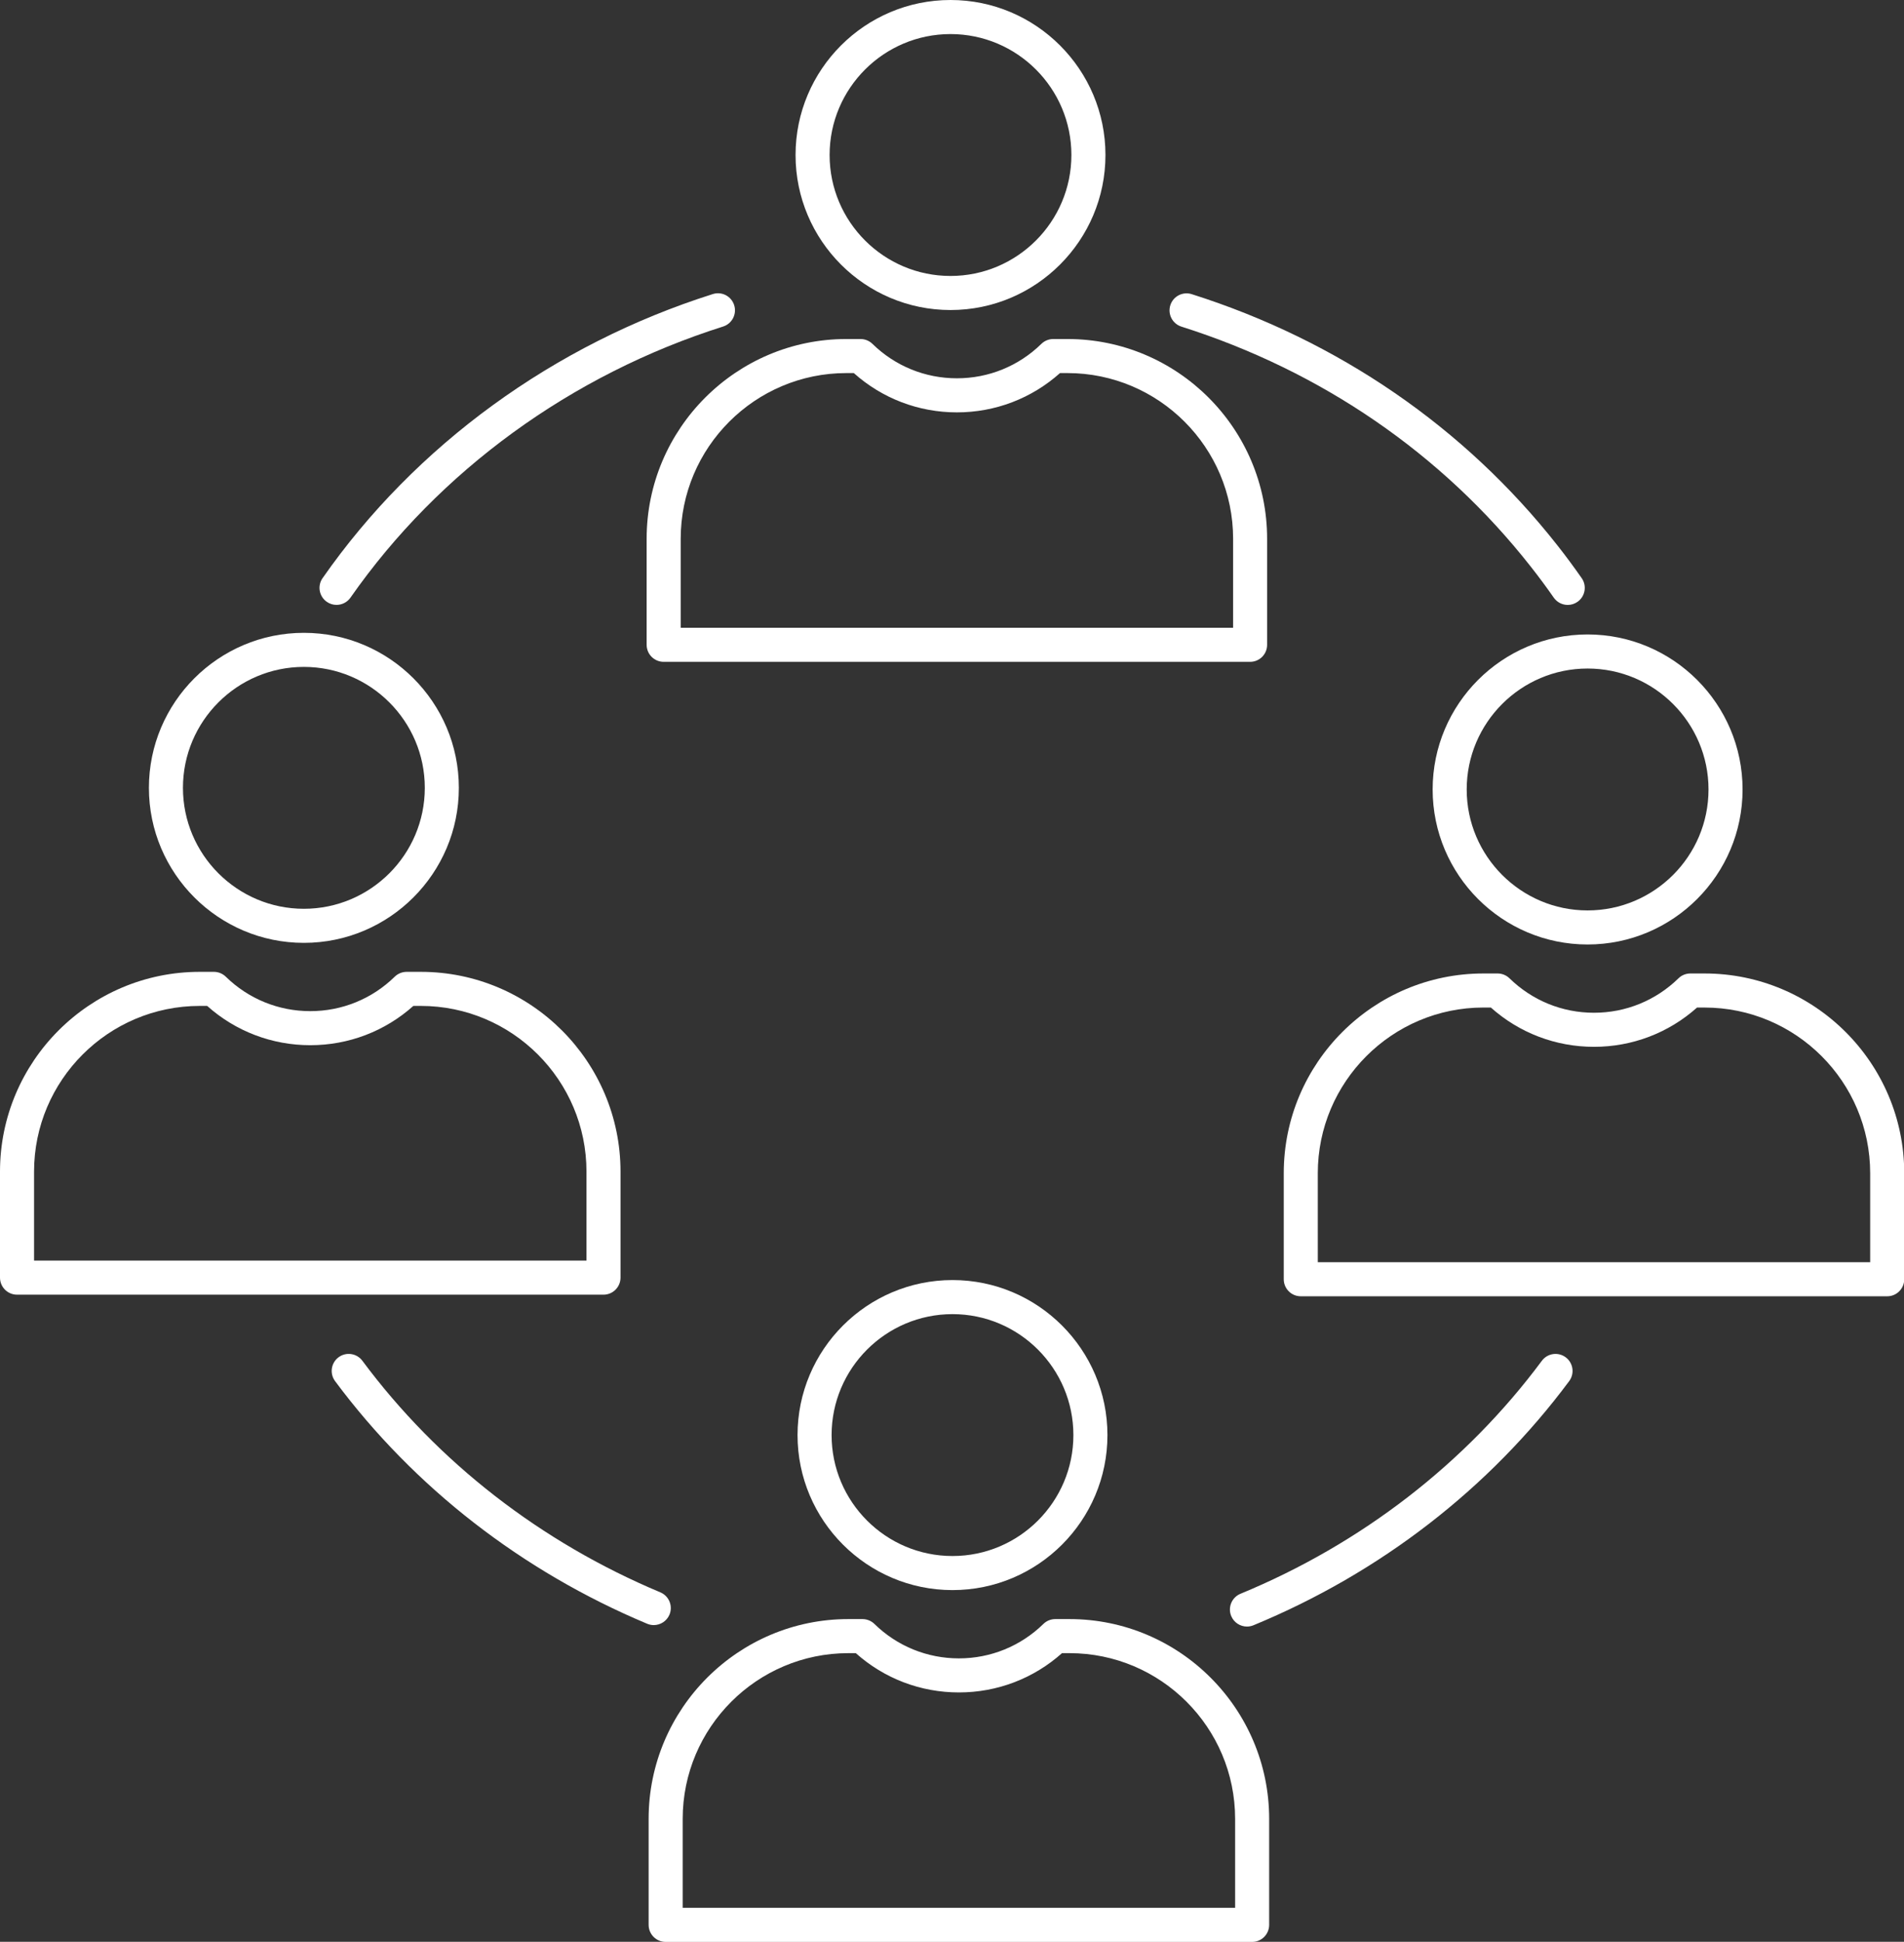
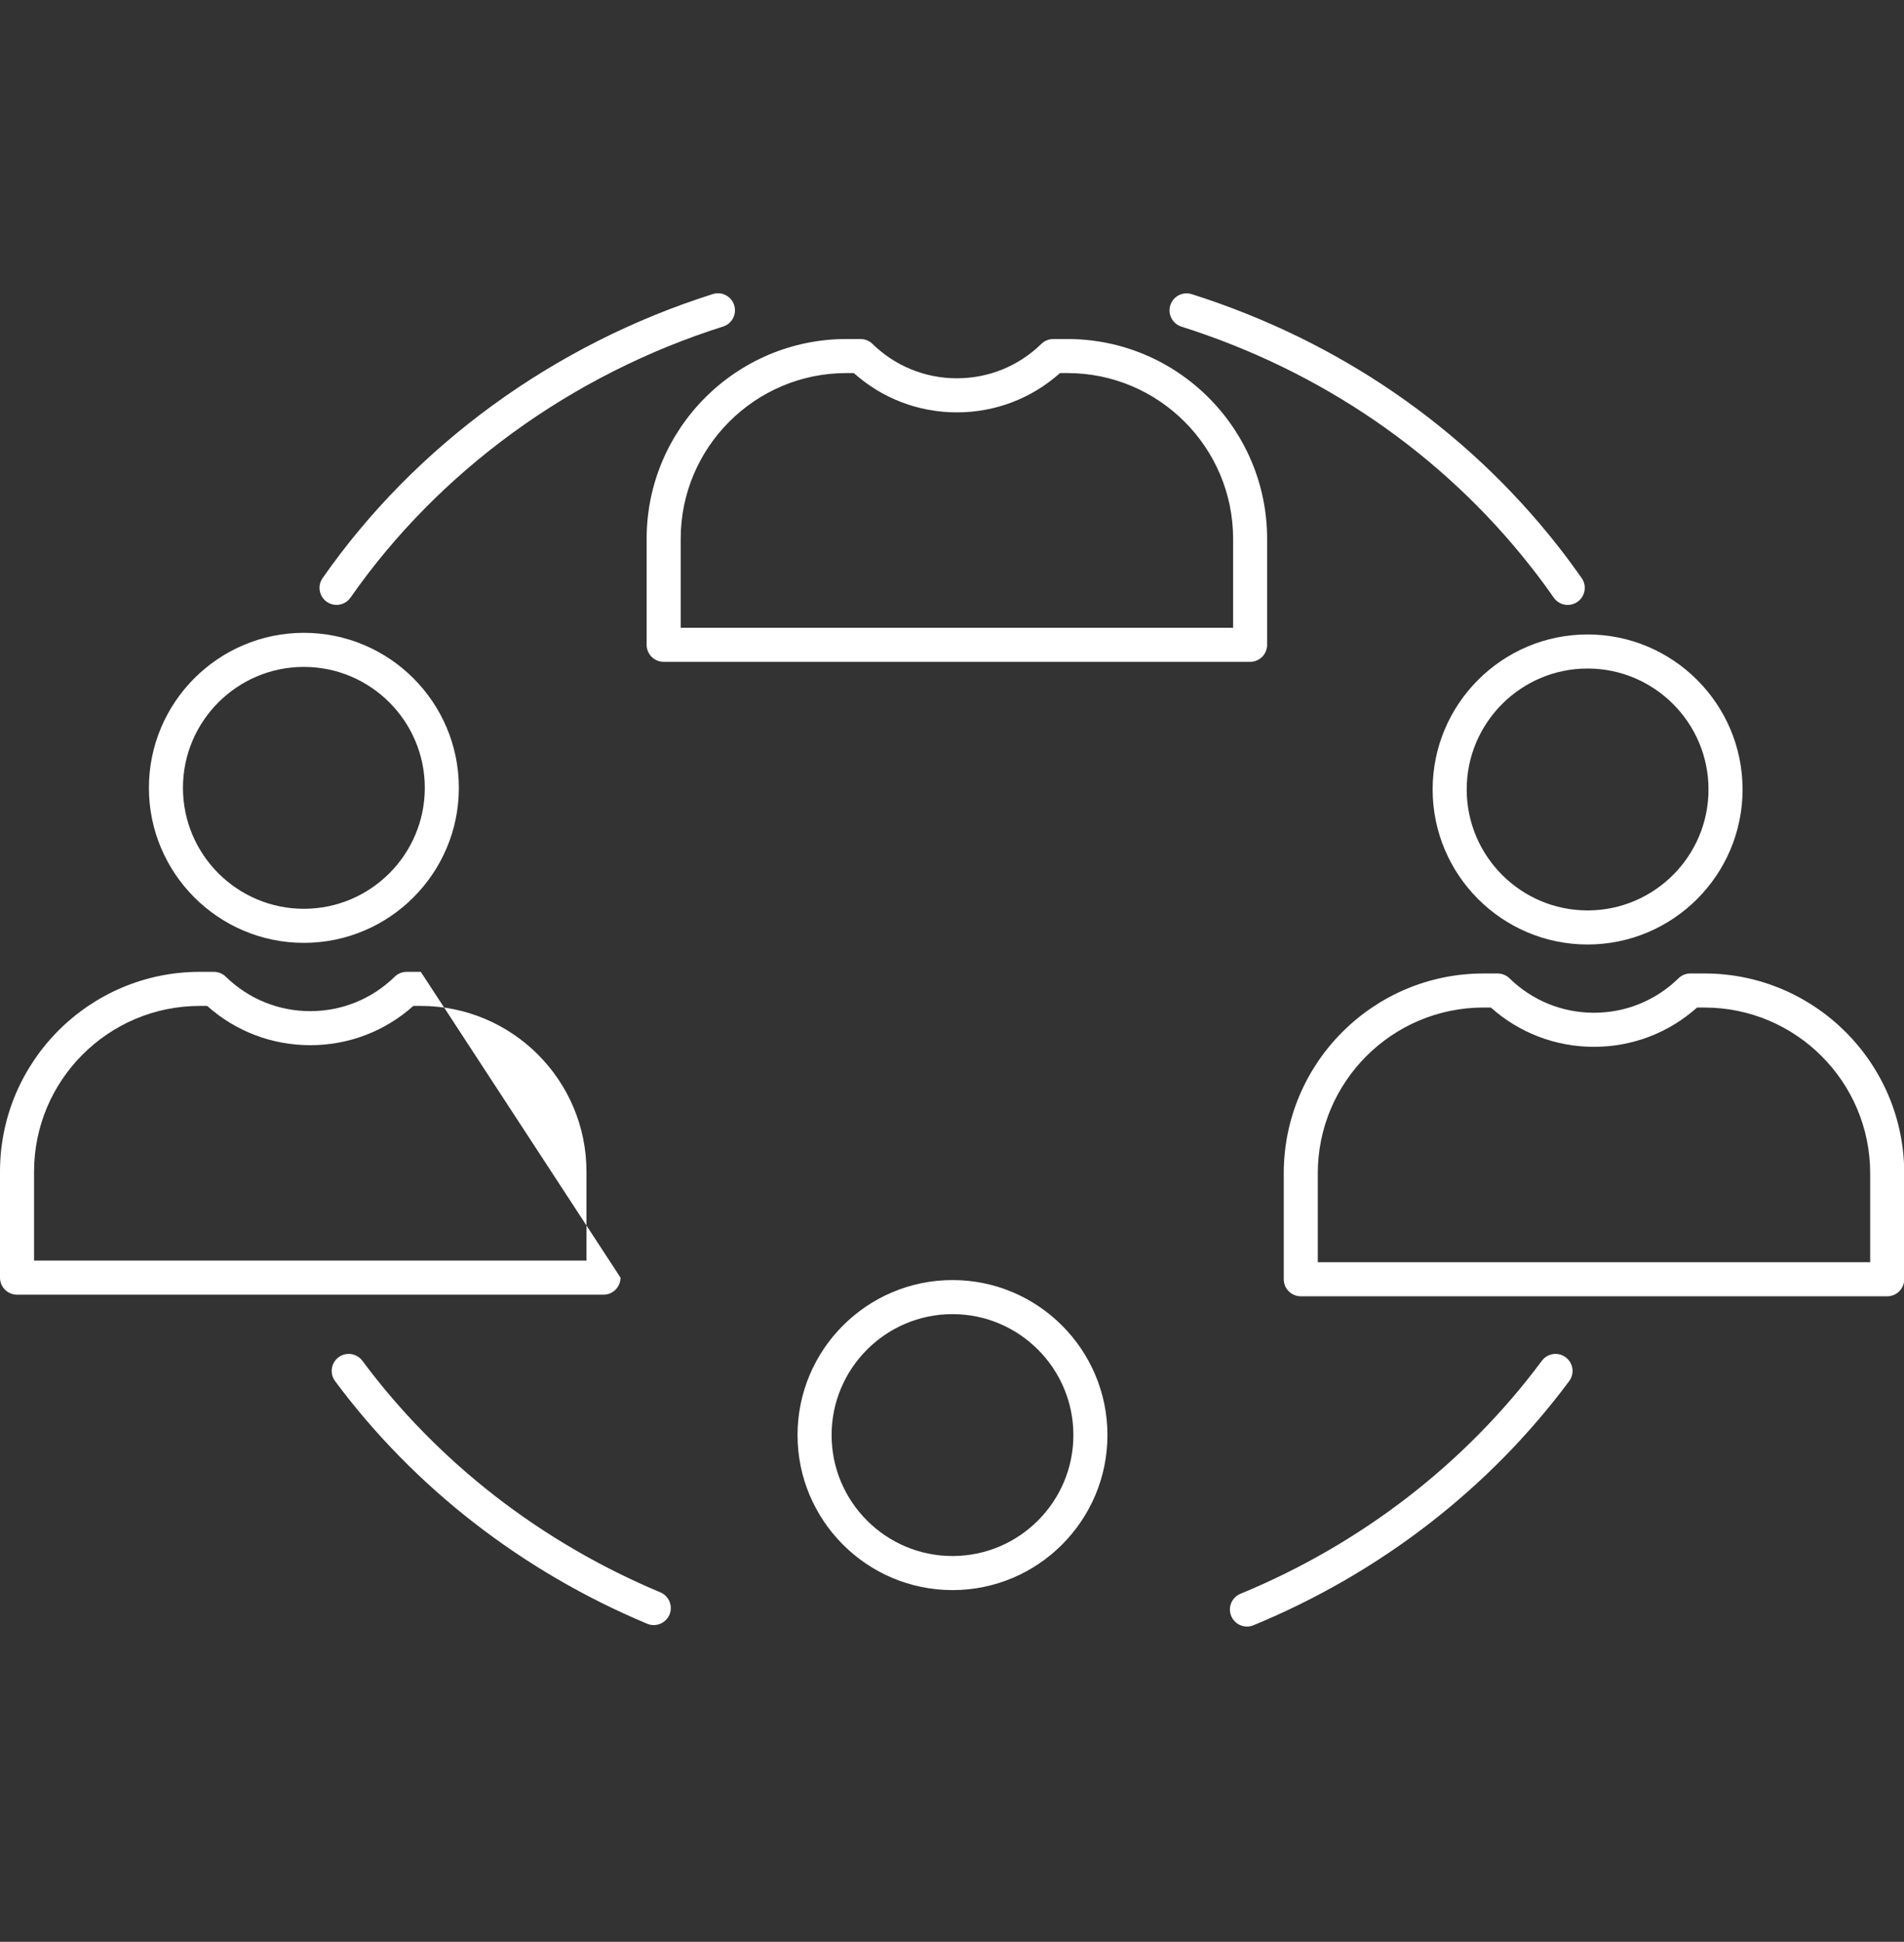
<svg xmlns="http://www.w3.org/2000/svg" fill="#000000" height="433.9" preserveAspectRatio="xMidYMid meet" version="1" viewBox="0.0 0.0 425.6 433.9" width="425.6" zoomAndPan="magnify">
  <rect x="0.0" y="0.0" width="425.6" height="433.9" fill="#333333" stroke="none" />
  <defs>
    <clipPath id="a">
-       <path d="M 144 361 L 284 361 L 284 433.922 L 144 433.922 Z M 144 361" />
-     </clipPath>
+       </clipPath>
    <clipPath id="b">
      <path d="M 286 217 L 425.648 217 L 425.648 290 L 286 290 Z M 286 217" />
    </clipPath>
  </defs>
  <g>
    <g id="change1_3">
-       <path d="M 212.469 7.613 C 197.562 7.613 185.441 19.738 185.441 34.637 C 185.441 49.539 197.562 61.664 212.469 61.664 C 227.367 61.664 239.488 49.539 239.488 34.637 C 239.488 19.734 227.367 7.613 212.469 7.613 Z M 212.469 69.277 C 193.371 69.277 177.828 53.738 177.828 34.637 C 177.828 15.539 193.367 0 212.469 0 C 231.57 0 247.102 15.539 247.102 34.637 C 247.102 53.738 231.57 69.277 212.469 69.277" fill="#ffffff" fill-rule="evenodd" />
-     </g>
+       </g>
    <g id="change1_4">
      <path d="M 152.156 140.277 L 275.637 140.277 L 275.637 120.395 C 275.637 99.977 259.023 83.363 238.598 83.363 L 236.941 83.363 C 230.59 89.035 222.461 92.145 213.895 92.145 C 205.324 92.145 197.203 89.039 190.852 83.363 L 189.188 83.363 C 168.77 83.363 152.156 99.977 152.156 120.395 Z M 279.445 147.887 L 148.352 147.887 C 146.25 147.887 144.543 146.184 144.543 144.082 L 144.543 120.395 C 144.543 95.781 164.574 75.754 189.188 75.754 L 192.348 75.754 C 193.34 75.754 194.301 76.141 195.016 76.836 C 200.09 81.801 206.801 84.531 213.895 84.531 C 220.992 84.531 227.703 81.801 232.777 76.836 C 233.492 76.141 234.441 75.754 235.445 75.754 L 238.598 75.754 C 263.219 75.754 283.238 95.781 283.238 120.395 L 283.238 144.082 C 283.238 146.184 281.547 147.887 279.445 147.887" fill="#ffffff" fill-rule="evenodd" />
    </g>
    <g id="change1_5">
      <path d="M 354.871 149.383 C 339.977 149.383 327.852 161.508 327.852 176.406 C 327.852 191.309 339.977 203.434 354.871 203.434 C 369.781 203.434 381.902 191.309 381.902 176.406 C 381.902 161.508 369.781 149.383 354.871 149.383 Z M 354.871 211.047 C 335.773 211.047 320.238 195.508 320.238 176.406 C 320.238 157.309 335.773 141.77 354.871 141.77 C 373.973 141.77 389.516 157.309 389.516 176.406 C 389.516 195.508 373.973 211.047 354.871 211.047" fill="#ffffff" fill-rule="evenodd" />
    </g>
    <g id="change1_6">
      <path d="M 67.926 149.02 C 53.02 149.02 40.895 161.145 40.895 176.047 C 40.898 190.945 53.02 203.07 67.926 203.07 C 82.824 203.07 94.957 190.945 94.957 176.047 C 94.957 161.145 82.824 149.02 67.926 149.02 Z M 67.926 210.684 C 48.828 210.684 33.285 195.145 33.285 176.047 C 33.285 156.945 48.824 141.406 67.926 141.406 C 87.027 141.406 102.566 156.945 102.566 176.047 C 102.566 195.145 87.027 210.684 67.926 210.684" fill="#ffffff" fill-rule="evenodd" />
    </g>
    <g id="change1_7">
-       <path d="M 7.613 281.684 L 131.094 281.684 L 131.094 261.801 C 131.094 241.383 114.48 224.773 94.062 224.773 L 92.398 224.773 C 86.043 230.445 77.926 233.551 69.352 233.551 C 60.789 233.551 52.66 230.445 46.309 224.773 L 44.645 224.773 C 24.227 224.773 7.613 241.383 7.613 261.805 Z M 134.898 289.297 L 3.809 289.297 C 1.703 289.297 0 287.59 0 285.488 L 0 261.801 C 0 237.188 20.031 217.16 44.645 217.16 L 47.805 217.16 C 48.805 217.16 49.758 217.551 50.469 218.242 C 55.547 223.207 62.258 225.941 69.352 225.941 C 76.449 225.941 83.16 223.207 88.234 218.242 C 88.949 217.551 89.898 217.16 90.902 217.16 L 94.062 217.16 C 118.676 217.16 138.703 237.188 138.703 261.805 L 138.703 285.488 C 138.703 287.59 137 289.297 134.898 289.297" fill="#ffffff" fill-rule="evenodd" />
+       <path d="M 7.613 281.684 L 131.094 281.684 L 131.094 261.801 C 131.094 241.383 114.48 224.773 94.062 224.773 L 92.398 224.773 C 86.043 230.445 77.926 233.551 69.352 233.551 C 60.789 233.551 52.66 230.445 46.309 224.773 L 44.645 224.773 C 24.227 224.773 7.613 241.383 7.613 261.805 Z M 134.898 289.297 L 3.809 289.297 C 1.703 289.297 0 287.59 0 285.488 L 0 261.801 C 0 237.188 20.031 217.16 44.645 217.16 L 47.805 217.16 C 48.805 217.16 49.758 217.551 50.469 218.242 C 55.547 223.207 62.258 225.941 69.352 225.941 C 76.449 225.941 83.16 223.207 88.234 218.242 C 88.949 217.551 89.898 217.16 90.902 217.16 L 94.062 217.16 L 138.703 285.488 C 138.703 287.59 137 289.297 134.898 289.297" fill="#ffffff" fill-rule="evenodd" />
    </g>
    <g id="change1_8">
      <path d="M 212.914 293.645 C 198.008 293.645 185.887 305.77 185.887 320.672 C 185.887 335.574 198.008 347.695 212.914 347.695 C 227.812 347.695 239.934 335.574 239.934 320.672 C 239.938 305.77 227.812 293.645 212.914 293.645 Z M 212.914 355.309 C 193.816 355.309 178.273 339.77 178.273 320.672 C 178.273 301.57 193.816 286.031 212.914 286.031 C 232.016 286.031 247.547 301.57 247.547 320.672 C 247.547 339.77 232.016 355.309 212.914 355.309" fill="#ffffff" fill-rule="evenodd" />
    </g>
    <g clip-path="url(#a)" id="change1_2">
-       <path d="M 152.602 426.309 L 276.086 426.309 L 276.086 406.426 C 276.086 386.008 259.473 369.398 239.055 369.398 L 237.387 369.398 C 231.035 375.07 222.906 378.176 214.344 378.176 C 205.77 378.176 197.652 375.07 191.297 369.398 L 189.633 369.398 C 169.215 369.398 152.602 386.008 152.602 406.426 Z M 279.891 433.922 L 148.797 433.922 C 146.695 433.922 144.988 432.215 144.988 430.113 L 144.988 406.426 C 144.988 381.812 165.02 361.785 189.633 361.785 L 192.797 361.785 C 193.785 361.785 194.746 362.176 195.461 362.871 C 200.535 367.832 207.246 370.566 214.344 370.566 C 221.441 370.566 228.148 367.832 233.227 362.871 C 233.938 362.176 234.891 361.785 235.891 361.785 L 239.055 361.785 C 263.664 361.785 283.695 381.812 283.695 406.426 L 283.695 430.113 C 283.695 432.215 281.992 433.922 279.891 433.922" fill="#ffffff" fill-rule="evenodd" />
-     </g>
+       </g>
    <g id="change1_9">
      <path d="M 75.219 135.164 C 74.469 135.164 73.715 134.945 73.051 134.48 C 71.328 133.277 70.898 130.902 72.109 129.18 C 92.836 99.488 123.816 76.949 159.332 65.711 C 161.344 65.07 163.477 66.184 164.109 68.188 C 164.746 70.191 163.633 72.332 161.633 72.965 C 127.703 83.703 98.125 105.215 78.344 133.539 C 77.609 134.598 76.418 135.164 75.219 135.164 Z M 350.441 135.172 C 349.23 135.172 348.055 134.605 347.309 133.543 C 345.664 131.18 343.922 128.828 342.125 126.555 C 322.363 101.418 295.371 82.895 264.078 72.984 C 262.078 72.348 260.969 70.211 261.602 68.207 C 262.238 66.203 264.379 65.094 266.379 65.727 C 299.129 76.102 327.387 95.508 348.113 121.848 C 349.996 124.234 351.82 126.703 353.555 129.188 C 354.762 130.91 354.336 133.281 352.613 134.484 C 351.949 134.949 351.195 135.172 350.441 135.172 Z M 146.129 363.129 C 145.645 363.129 145.148 363.031 144.664 362.832 C 116.684 351.113 92.555 332.363 74.895 308.609 C 73.645 306.922 73.992 304.539 75.676 303.285 C 77.363 302.027 79.75 302.383 81 304.066 C 97.852 326.727 120.883 344.617 147.605 355.809 C 149.539 356.621 150.461 358.852 149.648 360.793 C 149.035 362.25 147.617 363.129 146.129 363.129 Z M 278.73 363.457 C 277.242 363.457 275.816 362.57 275.211 361.102 C 274.406 359.16 275.34 356.934 277.281 356.133 C 304.332 344.961 327.633 326.961 344.652 304.07 C 345.902 302.383 348.289 302.031 349.977 303.289 C 351.66 304.539 352.016 306.926 350.758 308.613 C 332.918 332.605 308.516 351.473 280.188 363.168 C 279.711 363.363 279.215 363.457 278.73 363.457" fill="#ffffff" fill-rule="evenodd" />
    </g>
    <g clip-path="url(#b)" id="change1_1">
      <path d="M 294.57 282.047 L 418.039 282.047 L 418.039 262.164 C 418.039 241.746 401.43 225.137 381.008 225.137 L 379.344 225.133 C 372.992 230.809 364.871 233.914 356.301 233.914 C 347.734 233.914 339.609 230.809 333.254 225.137 L 331.598 225.133 C 311.18 225.133 294.566 241.746 294.566 262.164 Z M 421.848 289.656 L 290.762 289.656 C 288.66 289.656 286.957 287.953 286.957 285.852 L 286.957 262.164 C 286.957 237.551 306.977 217.523 331.598 217.523 L 334.762 217.523 C 335.754 217.523 336.703 217.914 337.418 218.605 C 342.504 223.57 349.203 226.301 356.301 226.301 C 363.406 226.301 370.105 223.57 375.191 218.605 C 375.895 217.91 376.855 217.523 377.848 217.523 L 381.008 217.523 C 405.629 217.523 425.652 237.551 425.652 262.164 L 425.652 285.852 C 425.652 287.953 423.945 289.656 421.848 289.656" fill="#ffffff" fill-rule="evenodd" />
    </g>
  </g>
</svg>